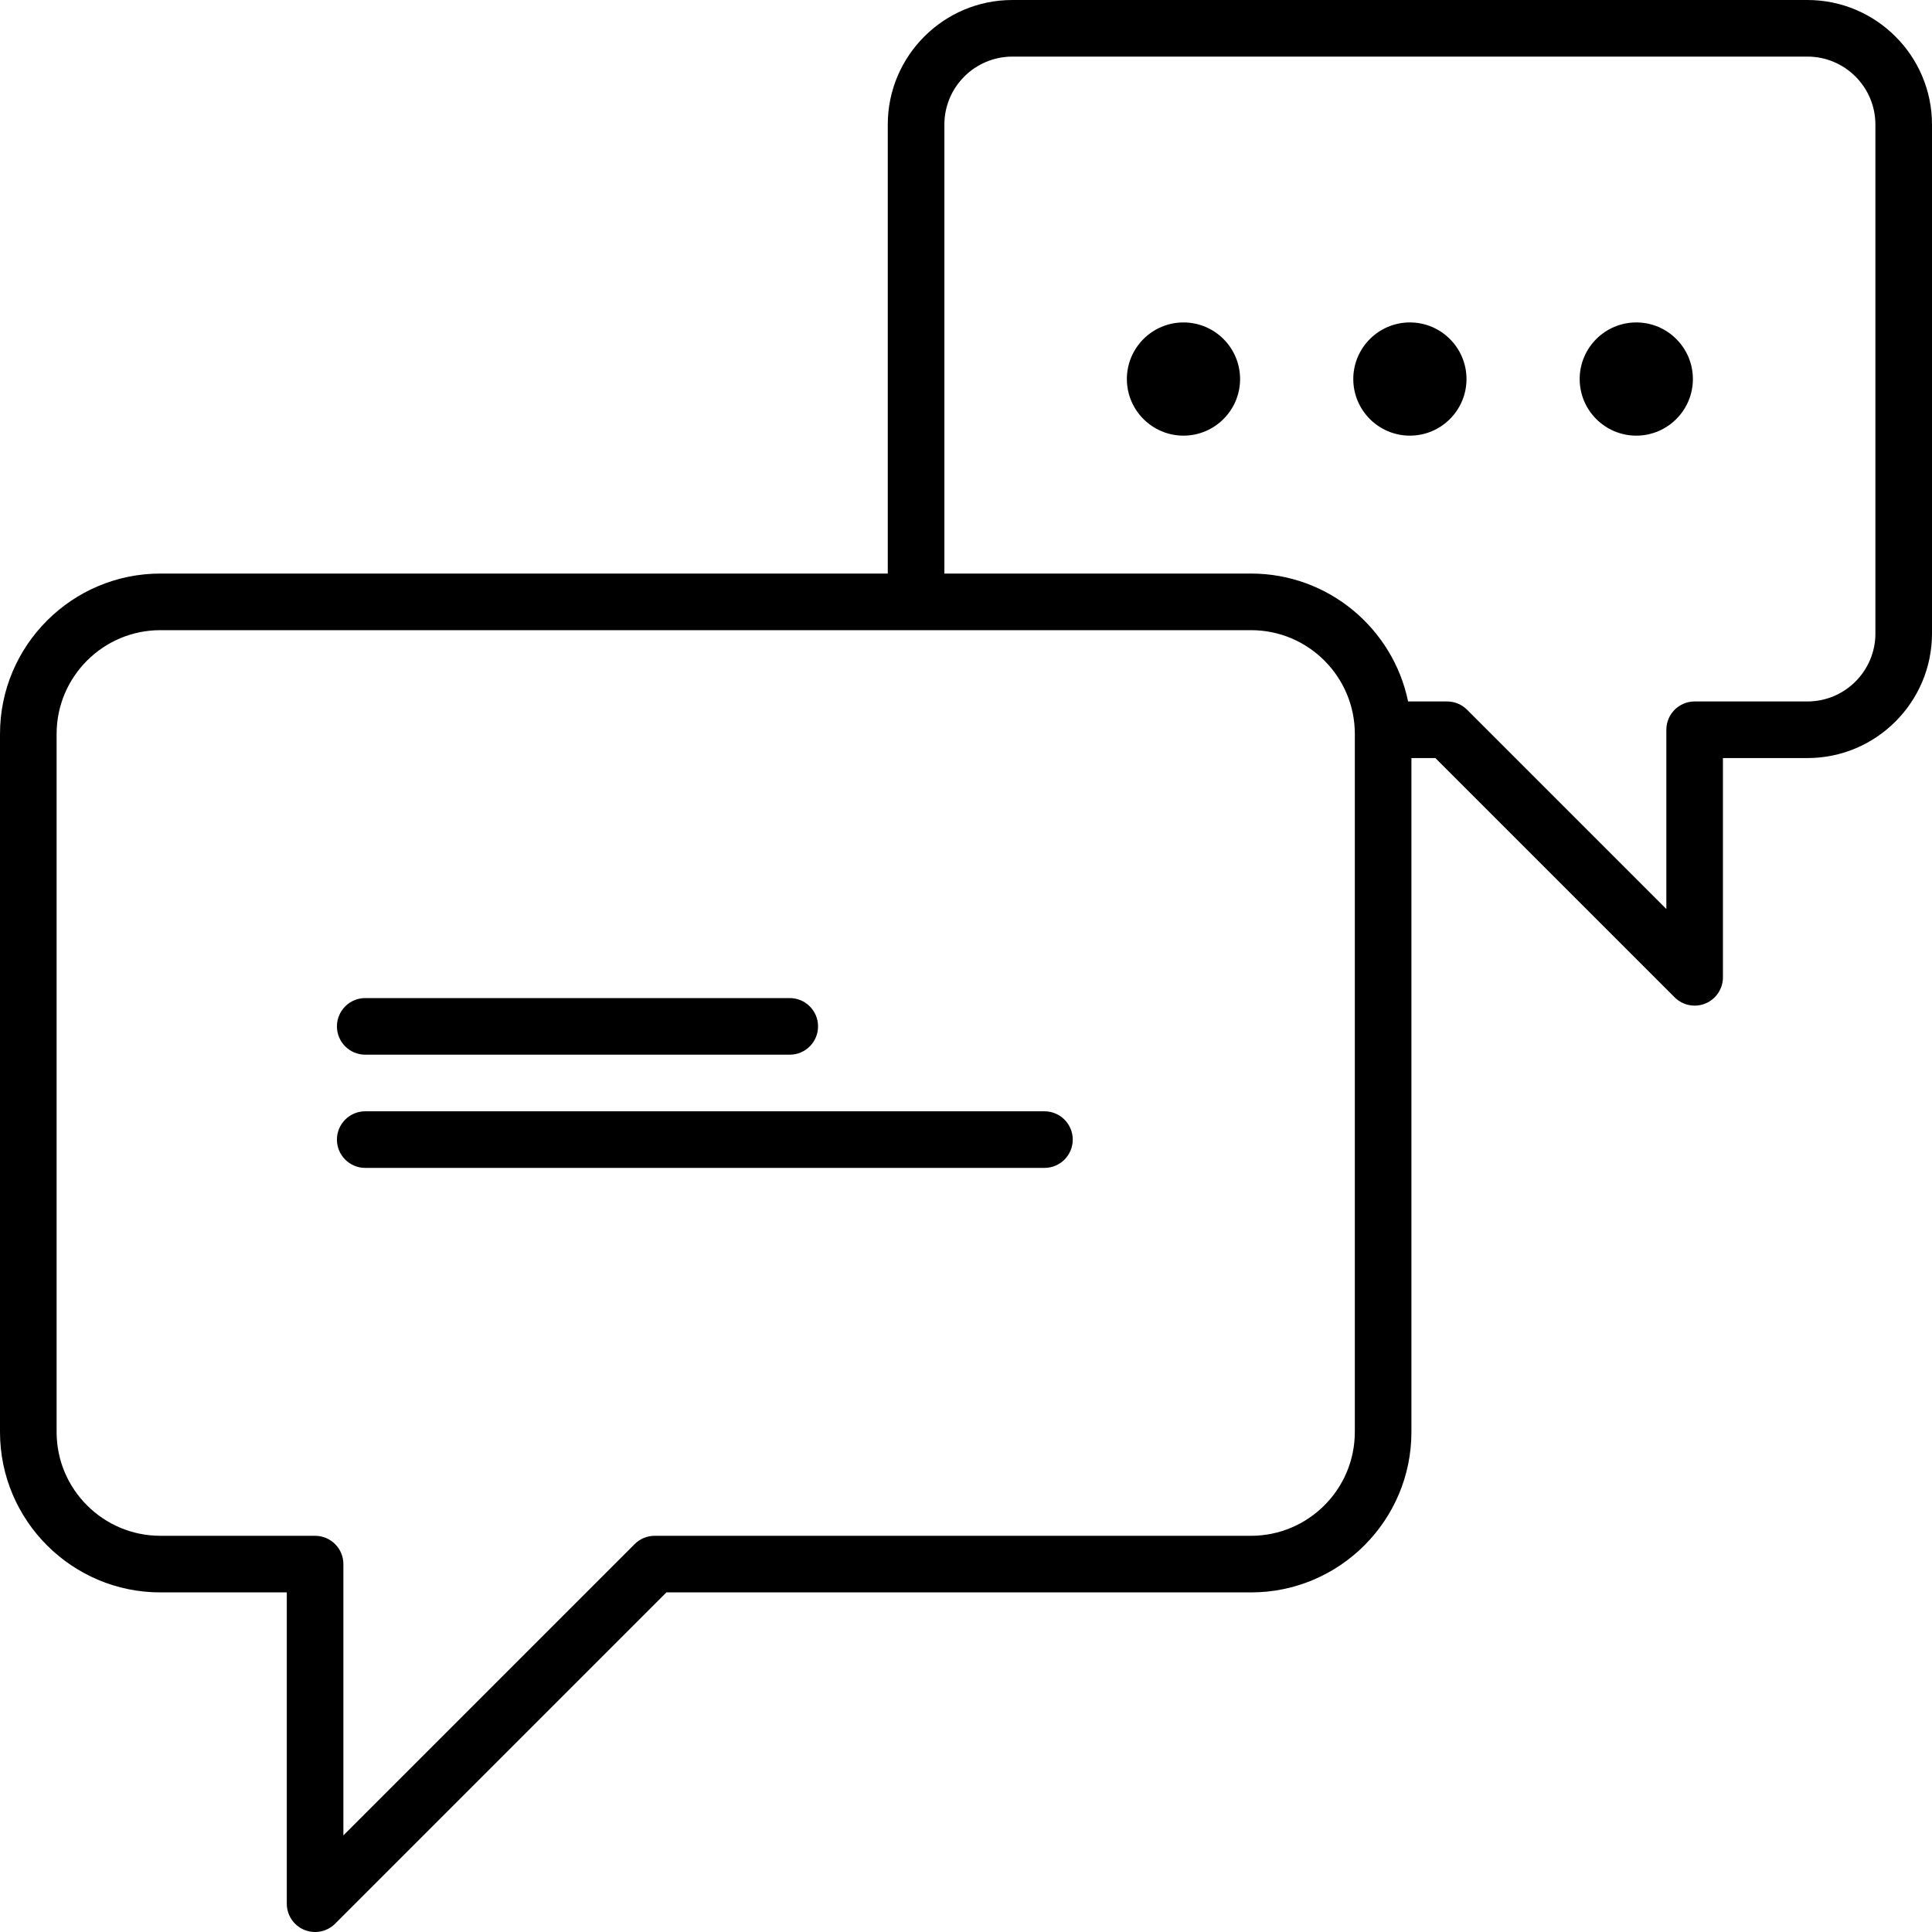
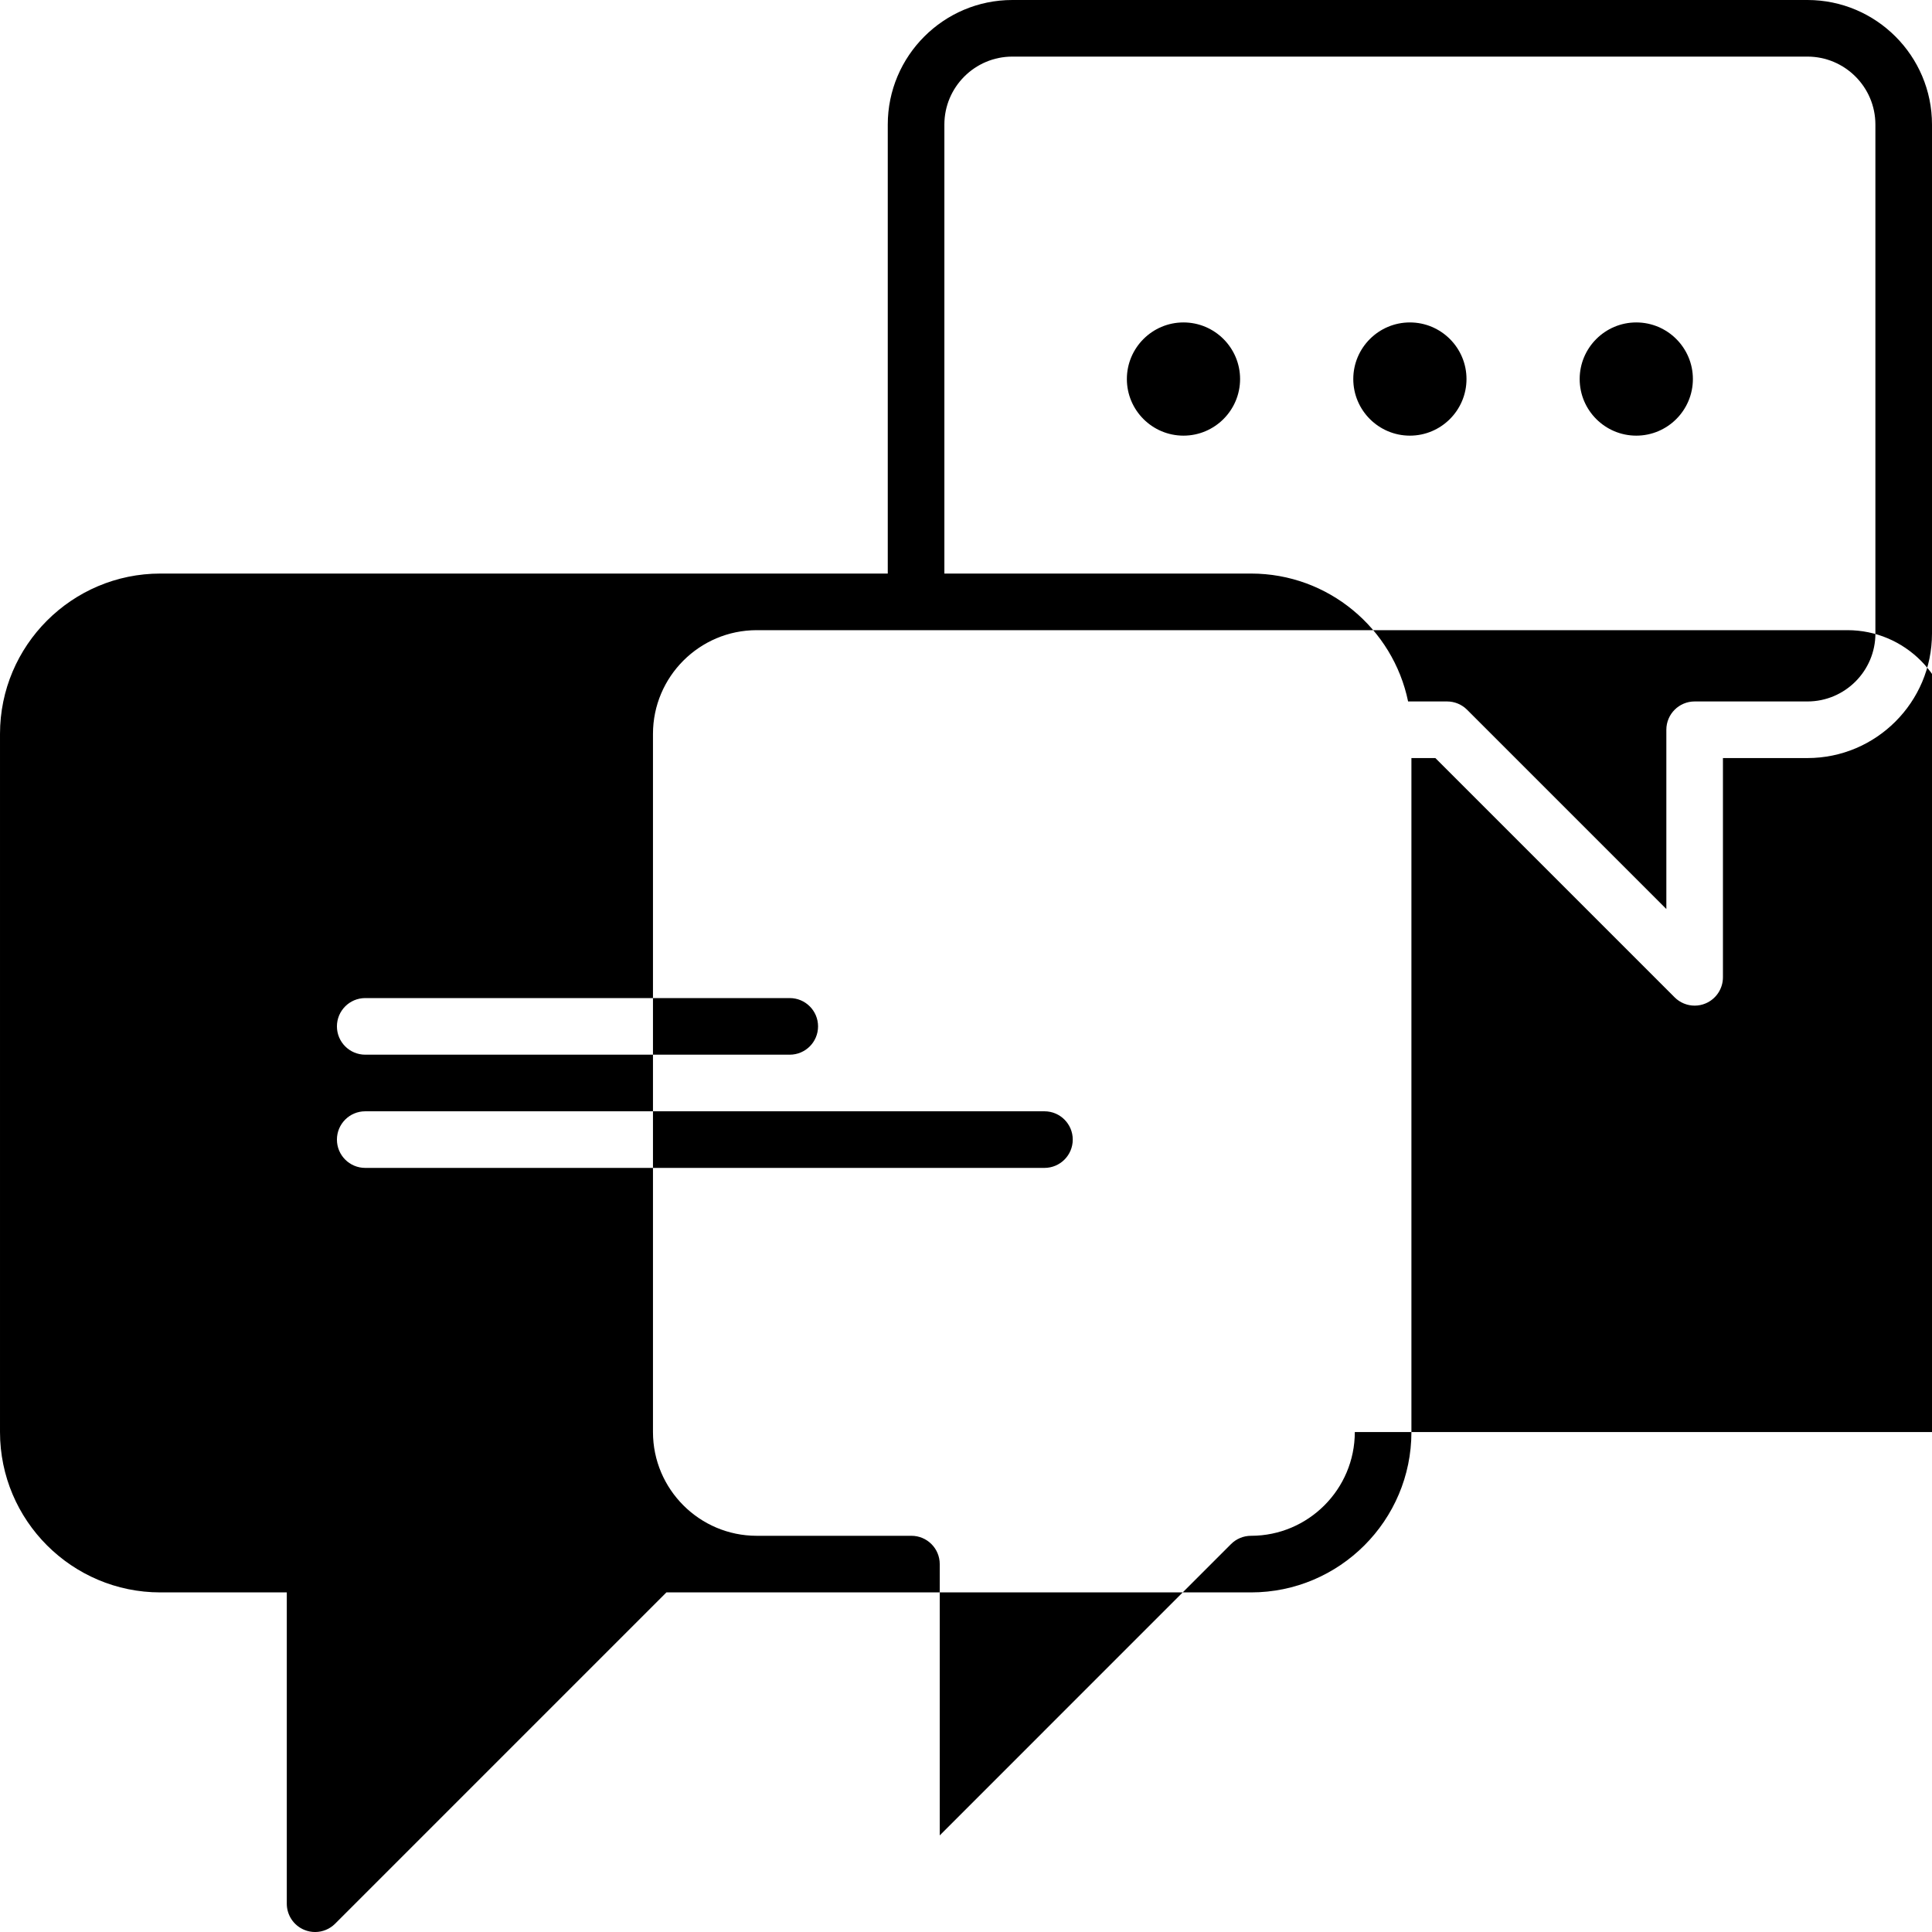
<svg xmlns="http://www.w3.org/2000/svg" xml:space="preserve" width="124.215mm" height="124.216mm" version="1.1" style="shape-rendering:geometricPrecision; text-rendering:geometricPrecision; image-rendering:optimizeQuality; fill-rule:evenodd; clip-rule:evenodd" viewBox="0 0 14885.91 14886.05">
  <defs>
    <style type="text/css">
   
    .fil0 {fill:black;fill-rule:nonzero}
   
  </style>
  </defs>
  <g id="Capa_x0020_1">
-     <path class="fil0" d="M13926.05 0l-6126.06 0c-529.19,0 -959.84,430.66 -959.84,959.86l0 3459.37 -5604.45 0c-681.48,0.14 -1235.69,554.35 -1235.69,1235.69l0 5378.78c0,681.32 554.35,1235.68 1235.69,1235.68l974 0 0 2398.59c0,88.13 53.14,167.76 134.57,201.41 26.94,11.16 55.38,16.67 83.36,16.67 56.72,0 112.54,-22.18 154.22,-63.86l2552.8 -2552.81 4504.52 0c681.34,0 1235.69,-554.35 1235.69,-1235.68l0 -5192.86 184.43 0 1843.64 1843.64c41.68,41.68 97.5,63.86 154.22,63.86 28.13,0 56.42,-5.36 83.36,-16.67 81.42,-33.79 134.57,-113.28 134.57,-201.4l0 -1689.43 650.97 0c529.2,0 959.84,-430.64 959.84,-959.84l0 -3921.13c0.16,-529.2 -430.5,-959.86 -959.84,-959.86zm-3487.36 11033.69c0,440.91 -358.75,799.52 -799.52,799.52l-4594.88 0c-57.91,0 -113.28,22.93 -154.22,63.86l-2244.36 2244.51 0 -2090.29c0,-120.43 -97.66,-218.08 -218.08,-218.08l-1191.93 0c-440.93,0 -799.53,-358.75 -799.53,-799.52l0 -5378.78c0,-440.93 358.75,-799.53 799.53,-799.53l8403.62 0c440.93,0 799.53,358.61 799.53,799.53l0 5378.78 -0.16 0zm4011.19 -6152.7c0,288.79 -234.9,523.69 -523.69,523.69l-869.04 0c-120.43,0 -218.08,97.66 -218.08,218.08l0 1381.13 -1535.35 -1535.35c-40.94,-40.94 -96.3,-63.86 -154.21,-63.86l-300.26 0c-115.96,-561.8 -614.49,-985.45 -1210.08,-985.45l-2362.87 0 0 -3459.37c0,-288.79 234.91,-523.7 523.69,-523.7l6126.06 0c288.79,0 523.69,234.91 523.69,523.7l0 3921.13 0.14 0zm-4895.12 -1960.49c0,240.41 -195.6,436.16 -436.17,436.16 -240.55,0 -436.16,-195.6 -436.16,-436.16 0,-240.41 195.6,-436.16 436.16,-436.16 240.57,0 436.17,195.6 436.17,436.16zm1744.5 0c0,240.41 -195.6,436.16 -436.17,436.16 -240.55,0 -436.16,-195.6 -436.16,-436.16 0,-240.41 195.6,-436.16 436.16,-436.16 240.57,0 436.17,195.6 436.17,436.16zm1744.34 0c0,240.41 -195.6,436.16 -436.16,436.16 -240.55,0 -436.16,-195.6 -436.16,-436.16 0,-240.41 195.6,-436.16 436.16,-436.16 240.55,0 436.16,195.6 436.16,436.16zm-10447.62 4987.72c0,-120.43 97.65,-218.08 218.07,-218.08l3270.92 0c120.43,0 218.08,97.66 218.08,218.08 0,120.43 -97.66,218.08 -218.08,218.08l-3270.92 0c-120.43,0 -218.07,-97.66 -218.07,-218.08zm5669.5 872.33c0,120.43 -97.66,218.07 -218.08,218.07l-5233.34 0c-120.43,0 -218.07,-97.65 -218.07,-218.07 0,-120.43 97.65,-218.08 218.07,-218.08l5233.34 0c120.43,0 218.08,97.66 218.08,218.08z" />
+     <path class="fil0" d="M13926.05 0l-6126.06 0c-529.19,0 -959.84,430.66 -959.84,959.86l0 3459.37 -5604.45 0c-681.48,0.14 -1235.69,554.35 -1235.69,1235.69l0 5378.78c0,681.32 554.35,1235.68 1235.69,1235.68l974 0 0 2398.59c0,88.13 53.14,167.76 134.57,201.41 26.94,11.16 55.38,16.67 83.36,16.67 56.72,0 112.54,-22.18 154.22,-63.86l2552.8 -2552.81 4504.52 0c681.34,0 1235.69,-554.35 1235.69,-1235.68l0 -5192.86 184.43 0 1843.64 1843.64c41.68,41.68 97.5,63.86 154.22,63.86 28.13,0 56.42,-5.36 83.36,-16.67 81.42,-33.79 134.57,-113.28 134.57,-201.4l0 -1689.43 650.97 0c529.2,0 959.84,-430.64 959.84,-959.84l0 -3921.13c0.16,-529.2 -430.5,-959.86 -959.84,-959.86zm-3487.36 11033.69c0,440.91 -358.75,799.52 -799.52,799.52c-57.91,0 -113.28,22.93 -154.22,63.86l-2244.36 2244.51 0 -2090.29c0,-120.43 -97.66,-218.08 -218.08,-218.08l-1191.93 0c-440.93,0 -799.53,-358.75 -799.53,-799.52l0 -5378.78c0,-440.93 358.75,-799.53 799.53,-799.53l8403.62 0c440.93,0 799.53,358.61 799.53,799.53l0 5378.78 -0.16 0zm4011.19 -6152.7c0,288.79 -234.9,523.69 -523.69,523.69l-869.04 0c-120.43,0 -218.08,97.66 -218.08,218.08l0 1381.13 -1535.35 -1535.35c-40.94,-40.94 -96.3,-63.86 -154.21,-63.86l-300.26 0c-115.96,-561.8 -614.49,-985.45 -1210.08,-985.45l-2362.87 0 0 -3459.37c0,-288.79 234.91,-523.7 523.69,-523.7l6126.06 0c288.79,0 523.69,234.91 523.69,523.7l0 3921.13 0.14 0zm-4895.12 -1960.49c0,240.41 -195.6,436.16 -436.17,436.16 -240.55,0 -436.16,-195.6 -436.16,-436.16 0,-240.41 195.6,-436.16 436.16,-436.16 240.57,0 436.17,195.6 436.17,436.16zm1744.5 0c0,240.41 -195.6,436.16 -436.17,436.16 -240.55,0 -436.16,-195.6 -436.16,-436.16 0,-240.41 195.6,-436.16 436.16,-436.16 240.57,0 436.17,195.6 436.17,436.16zm1744.34 0c0,240.41 -195.6,436.16 -436.16,436.16 -240.55,0 -436.16,-195.6 -436.16,-436.16 0,-240.41 195.6,-436.16 436.16,-436.16 240.55,0 436.16,195.6 436.16,436.16zm-10447.62 4987.72c0,-120.43 97.65,-218.08 218.07,-218.08l3270.92 0c120.43,0 218.08,97.66 218.08,218.08 0,120.43 -97.66,218.08 -218.08,218.08l-3270.92 0c-120.43,0 -218.07,-97.66 -218.07,-218.08zm5669.5 872.33c0,120.43 -97.66,218.07 -218.08,218.07l-5233.34 0c-120.43,0 -218.07,-97.65 -218.07,-218.07 0,-120.43 97.65,-218.08 218.07,-218.08l5233.34 0c120.43,0 218.08,97.66 218.08,218.08z" />
  </g>
</svg>